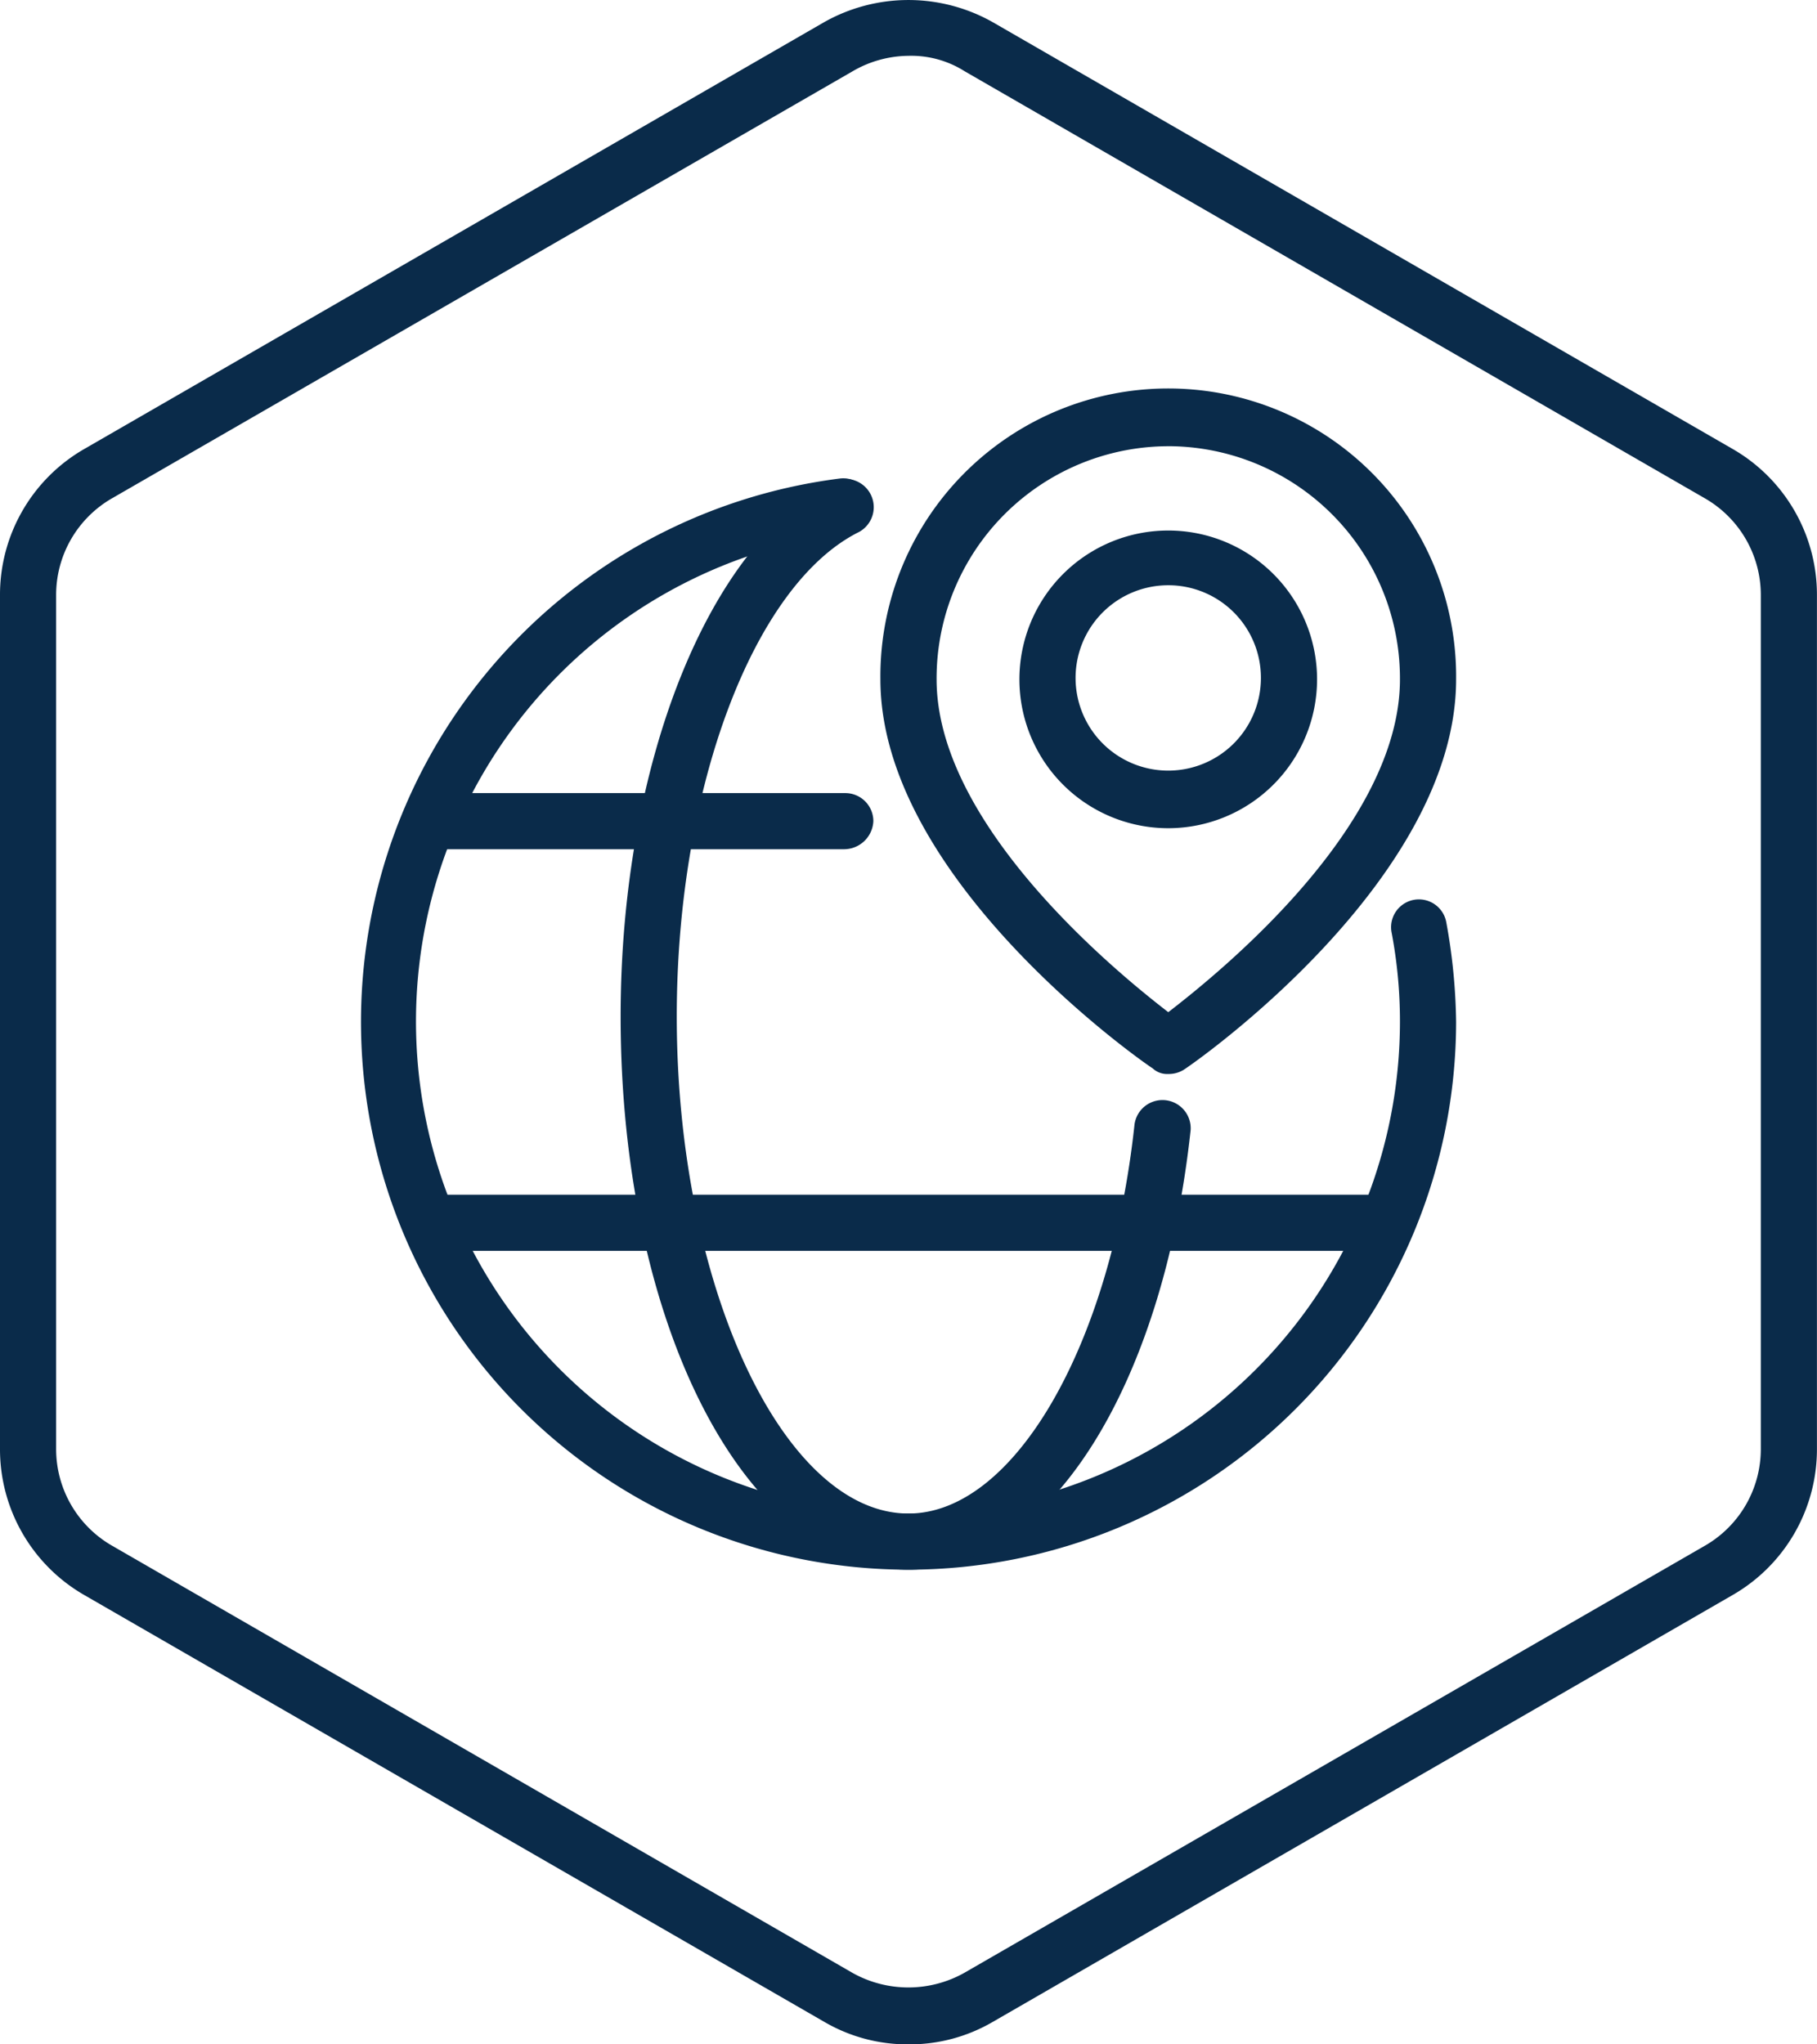
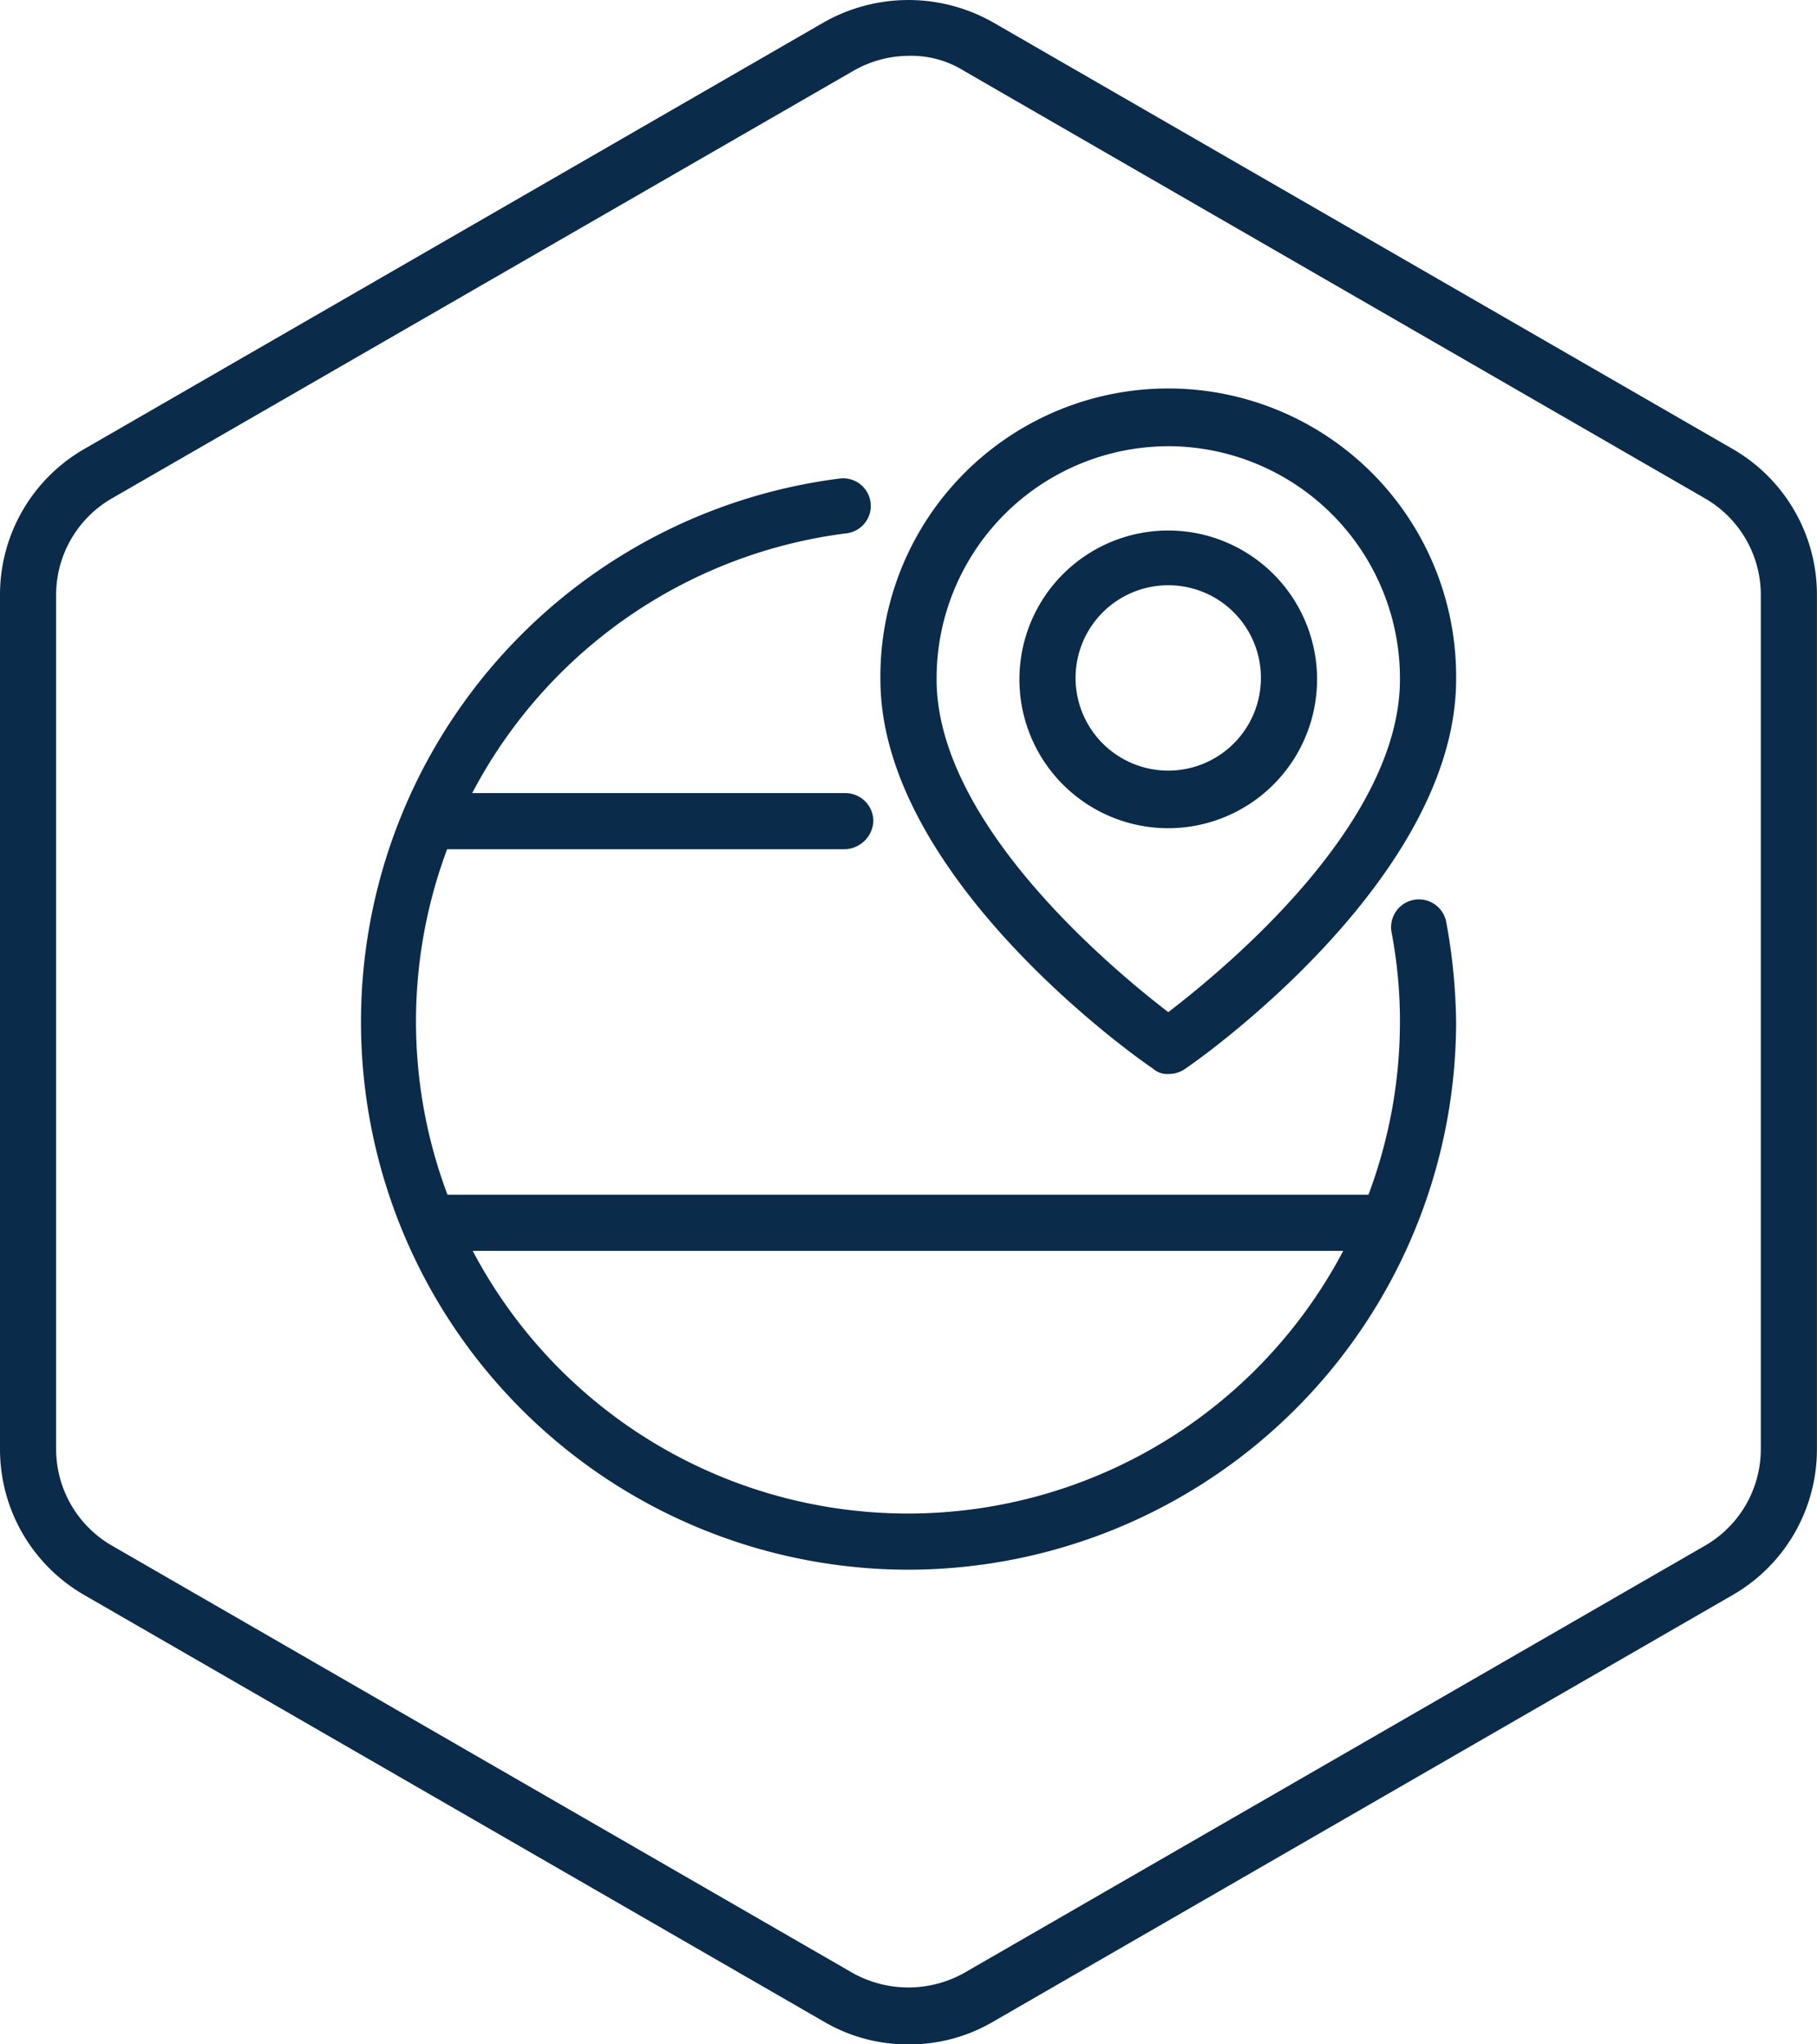
<svg xmlns="http://www.w3.org/2000/svg" width="58.272" height="65.556" viewBox="0 0 58.272 65.556">
  <g transform="translate(11.573 12.508)">
    <g transform="translate(0 2.833)">
      <path d="M53.563,71.285a17.565,17.565,0,0,1-2.207-34.99.885.885,0,0,1,.225,1.756A15.778,15.778,0,1,0,69.324,53.722a15.252,15.252,0,0,0-.27-2.882.892.892,0,1,1,1.756-.315,18.765,18.765,0,0,1,.315,3.2A17.585,17.585,0,0,1,53.563,71.285Z" transform="translate(-36 -36.291)" fill="#0a2b4a" />
    </g>
    <g transform="translate(8.331 2.83)">
-       <path d="M63.732,71.282c-5.179,0-9.232-7.791-9.232-17.743,0-8.106,2.837-15.176,6.845-17.157A.906.906,0,0,1,62.156,38C58.778,39.669,56.3,46.2,56.3,53.539c0,8.646,3.422,15.942,7.43,15.942,3.377,0,6.485-5.359,7.25-12.474a.905.905,0,0,1,1.8.18C71.883,65.473,68.19,71.282,63.732,71.282Z" transform="translate(-54.5 -36.285)" fill="#0a2b4a" />
-     </g>
+       </g>
    <g transform="translate(1.396 12.924)">
      <g transform="translate(0.315)">
        <path d="M53.58,60.5H40.7a.9.9,0,0,1,0-1.8H53.625a.9.9,0,0,1,.9.9A.943.943,0,0,1,53.58,60.5Z" transform="translate(-39.8 -58.7)" fill="#0a2b4a" />
      </g>
      <g transform="translate(0 12.879)">
        <path d="M70.443,89.1H40a.9.9,0,1,1,0-1.8H70.443a.9.9,0,1,1,0,1.8Z" transform="translate(-39.1 -87.3)" fill="#0a2b4a" />
      </g>
    </g>
    <g transform="translate(16.662)">
      <g transform="translate(4.458 4.503)">
        <path d="M87.673,49.547a4.773,4.773,0,1,1,4.773-4.773A4.776,4.776,0,0,1,87.673,49.547Zm0-7.791a2.972,2.972,0,1,0,2.972,2.972A2.969,2.969,0,0,0,87.673,41.756Z" transform="translate(-82.9 -40)" fill="#0a2b4a" />
      </g>
      <path d="M82.232,51.931a.677.677,0,0,1-.5-.18C81.376,51.526,73,45.671,73,39.277a9.232,9.232,0,1,1,18.463,0c0,6.44-8.376,12.294-8.736,12.519A.908.908,0,0,1,82.232,51.931Zm0-20.13a7.447,7.447,0,0,0-7.43,7.475c0,4.638,5.674,9.322,7.43,10.673,1.756-1.351,7.43-5.989,7.43-10.673A7.447,7.447,0,0,0,82.232,31.8Z" transform="translate(-73 -30)" fill="#0a2b4a" />
    </g>
  </g>
  <g transform="translate(0 0)">
    <path d="M39.436,67.781a5.288,5.288,0,0,1-2.7-.721L13,53.371a5.391,5.391,0,0,1-2.7-4.683V21.308A5.391,5.391,0,0,1,13,16.624L36.734,2.934a5.5,5.5,0,0,1,5.4,0L65.87,16.624a5.391,5.391,0,0,1,2.7,4.683v27.38a5.391,5.391,0,0,1-2.7,4.683L42.138,67.061A5.288,5.288,0,0,1,39.436,67.781Zm0-63.766a3.61,3.61,0,0,0-1.8.5L13.9,18.2a3.575,3.575,0,0,0-1.8,3.107v27.38a3.575,3.575,0,0,0,1.8,3.107l23.732,13.69a3.667,3.667,0,0,0,3.6,0L64.97,51.795a3.575,3.575,0,0,0,1.8-3.107V21.308a3.575,3.575,0,0,0-1.8-3.107L41.237,4.51A3.2,3.2,0,0,0,39.436,4.015Z" transform="translate(-10.3 -2.225)" fill="#0a2b4a" />
  </g>
</svg>